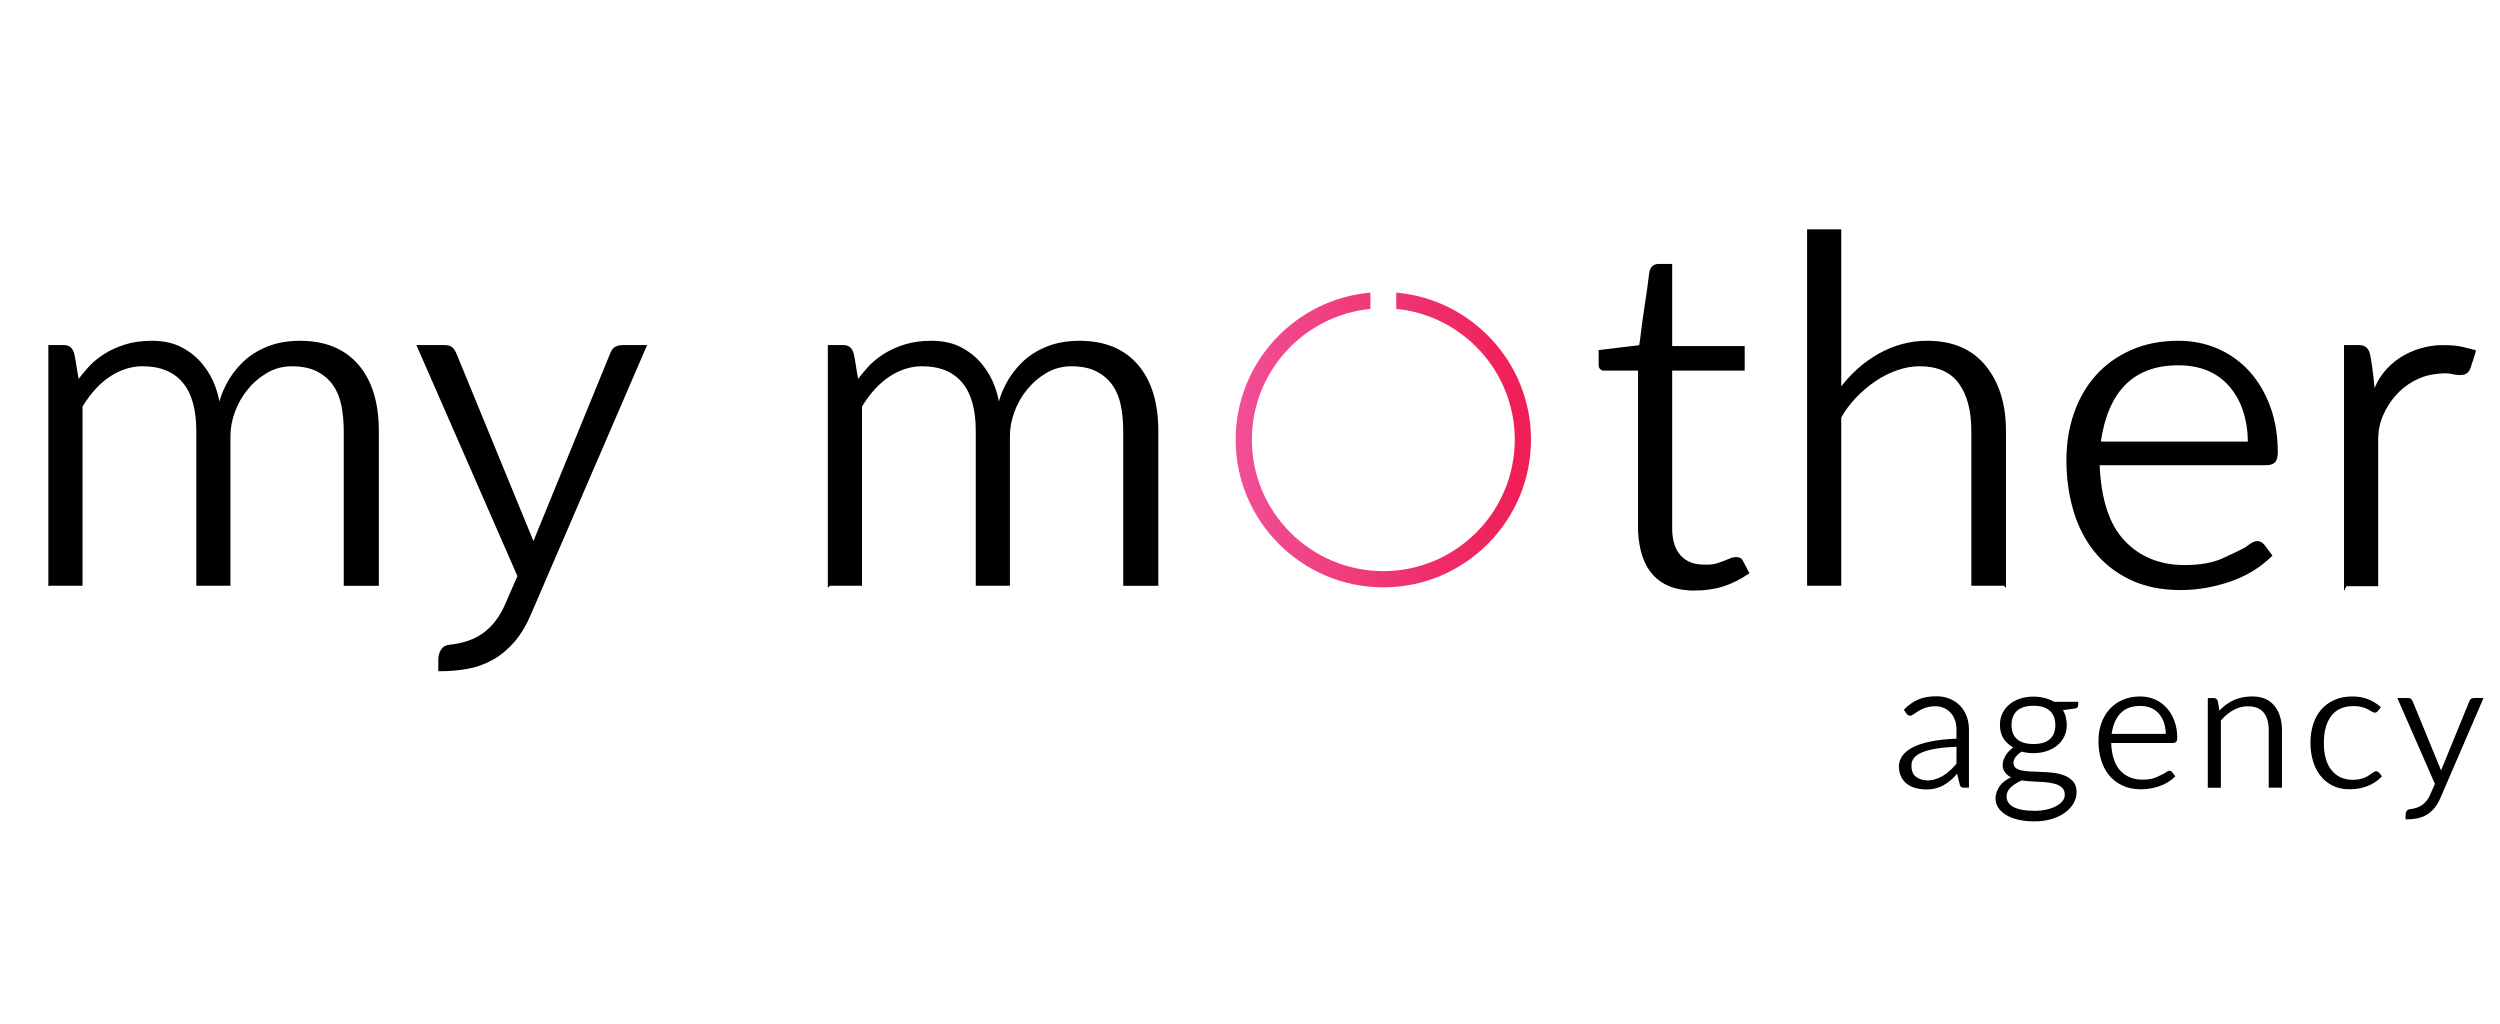
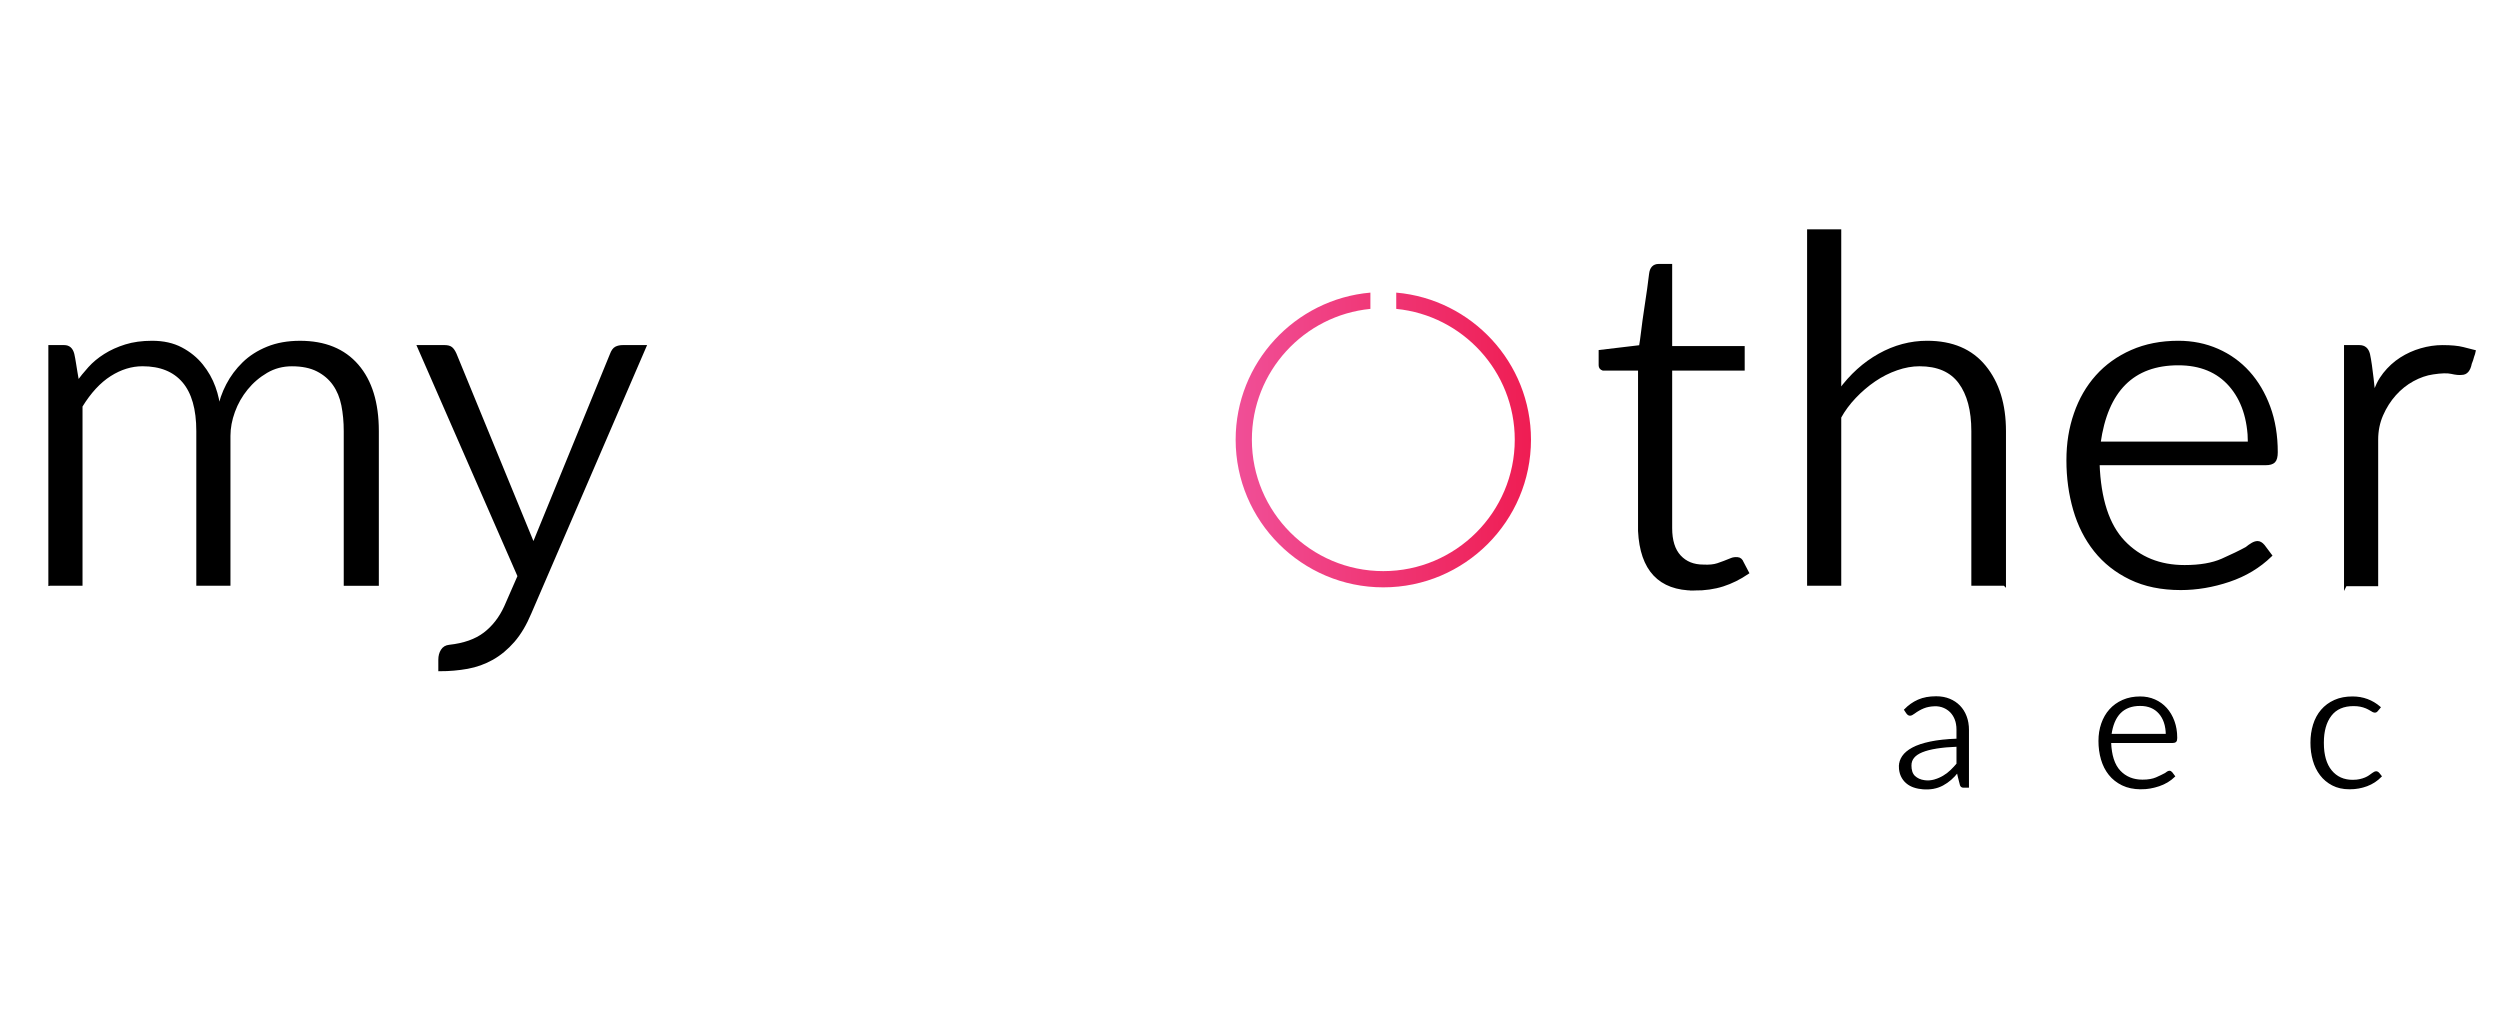
<svg xmlns="http://www.w3.org/2000/svg" id="Layer_1" version="1.1" viewBox="0 0 1708.74 700">
  <defs>
    <style>
      .st0 {
        stroke-width: 2px;
      }

      .st0, .st1 {
        stroke: #000;
        stroke-miterlimit: 10;
      }

      .st2 {
        fill: url(#linear-gradient);
      }
    </style>
    <linearGradient id="linear-gradient" x1="844.55" y1="300.73" x2="1046.42" y2="300.73" gradientUnits="userSpaceOnUse">
      <stop offset="0" stop-color="#f04f97" />
      <stop offset="1" stop-color="#ef1d53" />
    </linearGradient>
  </defs>
  <g>
    <path class="st1" d="M1298.41,523.64c0-2.27.71-4.46,2.13-6.58,1.42-2.11,3.67-4,6.76-5.66,3.08-1.66,7.14-3.02,12.18-4.08,5.03-1.05,11.12-1.7,18.26-1.95v-6.82c0-2.52-.39-4.79-1.16-6.82-.77-2.03-1.85-3.75-3.23-5.17-1.38-1.42-3.03-2.51-4.93-3.29-1.91-.77-3.96-1.12-6.15-1.04-2.84.08-5.36.57-7.55,1.46-2.19.89-4.38,2.15-6.58,3.77-1.06.81-1.95,1.22-2.68,1.22s-1.42-.45-2.07-1.34l-1.46-2.19c2.76-2.84,5.84-5.01,9.25-6.51,3.41-1.5,7.47-2.25,12.18-2.25,3.33,0,6.33.55,9.01,1.64,2.68,1.1,4.97,2.62,6.88,4.57,1.91,1.95,3.39,4.3,4.44,7.06,1.05,2.76,1.58,5.8,1.58,9.13v39.09h-3.29c-.97,0-1.6-.47-1.89-1.4-.29-.93-.63-2.29-1.04-4.08-.16-.41-.35-1.16-.55-2.25-.2-1.1-.39-1.93-.55-2.5-2.84,3.73-6.21,6.66-10.11,8.77-3.9,2.11-8.4,2.96-13.52,2.56-2.19-.16-4.24-.57-6.15-1.22-1.91-.65-3.59-1.6-5.05-2.86-1.46-1.26-2.62-2.82-3.47-4.69-.85-1.87-1.28-4.06-1.28-6.58ZM1305.96,523.15c0,3.41.85,5.93,2.56,7.55,1.71,1.62,3.94,2.64,6.7,3.04,2.35.33,4.63.18,6.82-.43,2.19-.61,4.26-1.48,6.21-2.62,1.95-1.14,3.71-2.48,5.3-4.02,1.58-1.54,2.98-3.04,4.2-4.5v-12.3c-10.64.41-18.59,1.66-23.87,3.77-5.28,2.11-7.91,5.28-7.91,9.5Z" />
-     <path class="st1" d="M1390.46,560.9c-4.3,0-8.08-.41-11.32-1.22-3.25-.81-5.97-1.93-8.16-3.35-2.19-1.42-3.83-3.04-4.93-4.87-1.1-1.83-1.64-3.71-1.64-5.66,0-2.6.85-5.22,2.56-7.85,1.7-2.64,4.67-4.89,8.89-6.76-1.79-.49-3.31-1.48-4.57-2.98-1.26-1.5-1.93-3.06-2.01-4.69-.08-2.11.51-4.28,1.77-6.51,1.26-2.23,3.18-4.28,5.78-6.15-3.41-2.03-5.83-4.26-7.25-6.7-1.42-2.43-2.13-5.36-2.13-8.77,0-2.84.57-5.42,1.71-7.73,1.14-2.31,2.7-4.28,4.69-5.91,1.99-1.62,4.34-2.88,7.06-3.77,2.72-.89,5.7-1.34,8.95-1.34,5.11,0,9.78,1.18,14,3.53h16.07v1.95c0,.81-.49,1.34-1.46,1.58l-9.38,1.34c1.14,1.46,1.93,3.21,2.37,5.24.45,2.03.67,3.73.67,5.11,0,2.92-.57,5.54-1.71,7.85-1.14,2.31-2.7,4.28-4.69,5.91-1.99,1.62-4.34,2.88-7.06,3.78-2.72.89-5.66,1.34-8.83,1.34-1.38,0-2.7-.08-3.96-.24-1.26-.16-2.62-.45-4.08-.85-1.95,1.14-3.47,2.46-4.57,3.96-1.1,1.5-1.6,2.94-1.52,4.32,0,1.54.49,2.74,1.46,3.59.97.85,2.27,1.48,3.9,1.89,1.62.41,3.51.67,5.66.79,2.15.12,4.4.22,6.76.3,2.92.08,5.88.26,8.89.55,3,.29,5.72.89,8.16,1.83,2.44.93,4.42,2.25,5.97,3.96,1.54,1.71,2.31,4.06,2.31,7.06,0,2.52-.65,4.93-1.95,7.25-1.3,2.31-3.17,4.38-5.6,6.21-2.43,1.83-5.42,3.29-8.95,4.38s-7.49,1.64-11.87,1.64ZM1390.82,554.69c2.84,0,5.52-.29,8.04-.85,2.52-.57,4.73-1.36,6.64-2.37,1.91-1.02,3.43-2.21,4.57-3.59,1.14-1.38,1.71-2.92,1.71-4.63,0-2.19-.65-3.92-1.95-5.17-1.3-1.26-3.03-2.19-5.17-2.8-2.15-.61-4.57-1.01-7.25-1.22-2.68-.2-5.4-.34-8.16-.43-1.38-.08-2.68-.18-3.9-.3-1.22-.12-2.4-.26-3.53-.43-3.41,1.46-6.07,3.15-7.98,5.05-1.91,1.91-2.86,4.04-2.86,6.39,0,3.33,1.64,5.88,4.93,7.67,3.29,1.78,8.26,2.68,14.92,2.68ZM1389.85,509.03c5.11,0,8.97-1.16,11.57-3.47,2.6-2.31,3.9-5.62,3.9-9.92s-1.3-7.77-3.9-10.17c-2.6-2.39-6.45-3.59-11.57-3.59s-8.97,1.2-11.57,3.59c-2.6,2.4-3.9,5.78-3.9,10.17s1.3,7.61,3.9,9.92c2.6,2.31,6.45,3.47,11.57,3.47Z" />
    <path class="st1" d="M1463.4,538.98c-4.87,0-9.11-.87-12.72-2.62-3.61-1.75-6.6-4.1-8.95-7.06-2.36-2.96-4.1-6.41-5.24-10.35-1.14-3.94-1.7-8.1-1.7-12.48s.63-8.16,1.89-11.81c1.26-3.65,3.08-6.82,5.48-9.5,2.39-2.68,5.34-4.79,8.83-6.33,3.49-1.54,7.43-2.31,11.81-2.31,3.57,0,6.88.67,9.92,2.01,3.04,1.34,5.66,3.23,7.85,5.66,2.19,2.44,3.92,5.36,5.17,8.77,1.26,3.41,1.89,7.23,1.89,11.45,0,1.14-.2,1.91-.61,2.31s-1.1.61-2.07.61h-42.5c.32,9.01,2.48,15.61,6.45,19.79,3.98,4.18,9.13,6.27,15.46,6.27,3.9,0,7.08-.55,9.56-1.64,2.48-1.1,4.52-2.09,6.15-2.98.49-.41.97-.75,1.46-1.04.49-.28.93-.43,1.34-.43.49,0,.97.29,1.46.85l1.83,2.44c-2.92,2.84-6.43,4.95-10.53,6.33-4.1,1.38-8.18,2.07-12.24,2.07ZM1480.81,502.09c-.08-6.17-1.71-11.06-4.87-14.67-3.17-3.61-7.55-5.42-13.15-5.42-11.53,0-18.22,6.7-20.09,20.09h38.11Z" />
-     <path class="st1" d="M1509.54,477.61h3.53c1.22,0,1.99.65,2.31,1.95.41,1.7.69,3.31.85,4.81.16,1.5.28,2.33.37,2.5,1.87-2.11,3.75-3.84,5.66-5.17,1.91-1.34,3.83-2.39,5.78-3.17,1.95-.77,3.9-1.3,5.84-1.58,1.95-.28,3.85-.43,5.72-.43,6.33,0,11.18,2.07,14.55,6.21,3.37,4.14,5.05,9.58,5.05,16.32v38.84h-8.04v-38.84c0-5.28-1.2-9.4-3.59-12.36-2.39-2.96-6.15-4.44-11.26-4.44-6.74,0-13.03,3.33-18.87,9.98v45.66h-7.92v-60.27Z" />
    <path class="st1" d="M1605.98,538.98c-4.47,0-8.34-.85-11.63-2.56-3.29-1.71-6.03-4-8.22-6.88-2.19-2.88-3.82-6.21-4.87-9.98-1.06-3.77-1.58-7.73-1.58-11.87,0-4.38.59-8.48,1.77-12.3,1.18-3.81,2.96-7.12,5.36-9.92,2.39-2.8,5.36-4.99,8.89-6.58s7.61-2.37,12.24-2.37c7.14,0,13.39,2.31,18.75,6.94-.65.81-1.32,1.62-2.01,2.43-.69.81-1.6.93-2.74.37-.73-.4-1.5-.85-2.31-1.34-.81-.49-1.73-.93-2.74-1.34-1.02-.41-2.19-.75-3.53-1.03-1.34-.28-2.9-.43-4.69-.43-6.9,0-12.1,2.27-15.59,6.82-3.49,4.55-5.24,10.8-5.24,18.75,0,8.36,1.83,14.75,5.48,19.18,3.65,4.43,8.56,6.64,14.73,6.64,1.87,0,3.51-.16,4.93-.49,1.42-.32,2.66-.71,3.71-1.16,1.05-.45,1.99-.95,2.8-1.52.81-.57,1.54-1.1,2.19-1.58.97-.73,1.79-1.1,2.44-1.1s1.3.41,1.95,1.22l1.34,1.7c-2.76,2.84-5.99,4.95-9.68,6.33-3.69,1.38-7.61,2.07-11.75,2.07Z" />
-     <path class="st1" d="M1667.59,545.07c-1.22,2.92-2.64,5.32-4.26,7.18-1.62,1.87-3.41,3.35-5.36,4.44s-4.04,1.85-6.27,2.25c-2.23.41-4.57.61-7,.61v-2.56c0-.89.2-1.67.61-2.31.41-.65,1.01-1.02,1.83-1.1,3.73-.41,6.72-1.46,8.95-3.17,2.23-1.71,4-3.98,5.3-6.82l3.41-7.79-25.45-58.2h6.58c.73,0,1.28.14,1.64.43.37.29.71.79,1.04,1.52l19.85,48.34,19.73-48.22c.32-.89.73-1.46,1.22-1.7.49-.24,1.05-.37,1.7-.37h5.6l-29.1,67.46Z" />
  </g>
  <g>
    <g>
      <path class="st0" d="M34.05,399.36v-162.49h9.85c3.06,0,5.03,1.75,5.91,5.25.44,1.97.82,4.05,1.15,6.24.33,2.19.66,4.22.98,6.07.33,1.86.6,3.45.82,4.76.22,1.31.33,2.08.33,2.3,2.41-3.28,5.09-6.57,8.04-9.85,2.95-3.28,6.51-6.24,10.67-8.86,4.15-2.63,8.86-4.76,14.12-6.4,5.25-1.64,11.27-2.46,18.05-2.46,7.66,0,14.28,1.48,19.86,4.43,5.58,2.95,10.23,6.73,13.95,11.33,3.72,4.6,6.57,9.63,8.54,15.1,1.97,5.47,3.06,10.62,3.28,15.43,1.09-5.91,3.06-11.6,5.91-17.07,2.84-5.47,6.51-10.39,11-14.77,4.48-4.38,9.96-7.88,16.41-10.5,6.45-2.63,13.84-3.94,22.16-3.94,16.85,0,29.87,5.31,39.06,15.92,9.19,10.62,13.79,25.55,13.79,44.81v104.72h-21.99v-104.72c0-6.34-.55-12.25-1.64-17.73-1.1-5.47-3.07-10.23-5.91-14.28-2.85-4.05-6.62-7.27-11.32-9.68-4.71-2.41-10.56-3.61-17.56-3.61-6.35,0-12.15,1.53-17.4,4.6-5.25,3.07-9.8,6.95-13.62,11.65-3.83,4.71-6.79,9.9-8.86,15.59-2.08,5.69-3.12,11.27-3.12,16.74v101.43h-21.34v-104.72c0-15.1-3.23-26.42-9.68-33.98-6.46-7.55-15.81-11.33-28.07-11.33-7.66,0-15.1,2.3-22.32,6.89s-13.79,11.71-19.7,21.34v121.79h-21.34Z" />
      <path class="st0" d="M362.31,418.73c-3.28,7.88-7.11,14.33-11.49,19.37-4.38,5.03-9.19,9.03-14.44,11.98-5.25,2.95-10.89,4.97-16.91,6.07-6.02,1.09-12.31,1.64-18.88,1.64v-6.89c0-2.41.54-4.49,1.64-6.24,1.09-1.75,2.73-2.74,4.92-2.95,10.06-1.1,18.11-3.94,24.13-8.54,6.02-4.6,10.78-10.72,14.28-18.38l9.19-21.01-68.61-156.91h17.73c1.97,0,3.45.38,4.43,1.15.98.77,1.91,2.13,2.79,4.1l53.51,130.32,53.18-129.99c.87-2.41,1.97-3.94,3.28-4.6,1.31-.66,2.84-.98,4.6-.98h15.1l-78.45,181.86Z" />
-       <path class="st0" d="M566.82,399.36v-162.49h9.85c3.06,0,5.03,1.75,5.91,5.25.44,1.97.82,4.05,1.15,6.24.33,2.19.66,4.22.98,6.07.33,1.86.6,3.45.82,4.76.22,1.31.33,2.08.33,2.3,2.41-3.28,5.09-6.57,8.04-9.85,2.95-3.28,6.51-6.24,10.67-8.86,4.15-2.63,8.86-4.76,14.12-6.4,5.25-1.64,11.27-2.46,18.05-2.46,7.66,0,14.28,1.48,19.86,4.43,5.58,2.95,10.23,6.73,13.95,11.33,3.72,4.6,6.57,9.63,8.54,15.1,1.97,5.47,3.06,10.62,3.28,15.43,1.09-5.91,3.06-11.6,5.91-17.07,2.84-5.47,6.51-10.39,11-14.77,4.48-4.38,9.96-7.88,16.41-10.5,6.45-2.63,13.84-3.94,22.16-3.94,16.85,0,29.87,5.31,39.06,15.92,9.19,10.62,13.79,25.55,13.79,44.81v104.72h-21.99v-104.72c0-6.34-.55-12.25-1.64-17.73-1.1-5.47-3.07-10.23-5.91-14.28-2.85-4.05-6.62-7.27-11.33-9.68-4.71-2.41-10.56-3.61-17.56-3.61-6.35,0-12.15,1.53-17.4,4.6-5.25,3.07-9.8,6.95-13.62,11.65-3.83,4.71-6.79,9.9-8.86,15.59-2.08,5.69-3.12,11.27-3.12,16.74v101.43h-21.34v-104.72c0-15.1-3.23-26.42-9.68-33.98-6.46-7.55-15.81-11.33-28.07-11.33-7.66,0-15.1,2.3-22.32,6.89s-13.79,11.71-19.7,21.34v121.79h-21.34Z" />
      <path class="st0" d="M1158.01,402.64c-23.63,0-36.11-13.24-37.42-39.72v-110.62h-24.95c-1.31-.44-1.97-1.31-1.97-2.63v-9.52l27.57-3.28c.44-2.41.93-5.91,1.48-10.5.54-4.6,1.2-9.41,1.97-14.44.76-5.03,1.48-9.85,2.13-14.44.66-4.6,1.09-7.99,1.31-10.18.44-3.94,2.3-5.91,5.58-5.91h8.21v56.13h49.57v14.77h-49.57v108.66c0,8.54,2.02,14.99,6.07,19.37,4.05,4.38,9.46,6.56,16.25,6.56,3.94.22,7.22-.11,9.85-.98,2.63-.87,5.8-2.08,9.52-3.61,1.09-.44,2.41-.6,3.94-.49,1.53.11,2.63,1.04,3.28,2.79l3.61,6.89c-5.47,3.72-11.11,6.51-16.91,8.37-5.8,1.86-12.31,2.79-19.53,2.79Z" />
      <path class="st0" d="M1370.07,399.36h-21.67v-104.72c0-14.22-2.95-25.33-8.86-33.32-5.91-7.99-15.1-11.98-27.57-11.98-5.04,0-10.23.93-15.59,2.79-5.37,1.86-10.45,4.43-15.26,7.71-4.82,3.28-9.3,7.11-13.46,11.49-4.16,4.38-7.55,8.98-10.18,13.79v114.24h-21.34v-241.6h21.34v109.31c7.66-10.5,16.69-18.65,27.08-24.46,10.39-5.8,21.28-8.7,32.66-8.7,17.07,0,30.14,5.58,39.23,16.74,9.08,11.16,13.62,25.82,13.62,43.99v104.72Z" />
      <path class="st0" d="M1490.54,402.31c-13.13,0-24.57-2.35-34.3-7.06-9.74-4.7-17.78-11.05-24.13-19.04-6.35-7.99-11.05-17.29-14.12-27.9-3.07-10.61-4.6-21.83-4.6-33.65s1.69-21.99,5.09-31.84c3.39-9.85,8.31-18.38,14.77-25.6,6.45-7.22,14.39-12.91,23.8-17.07,9.41-4.15,20.02-6.24,31.84-6.24,9.63,0,18.55,1.81,26.75,5.42,8.21,3.61,15.26,8.7,21.17,15.26,5.91,6.57,10.56,14.44,13.95,23.63,3.39,9.19,5.09,19.48,5.09,30.86,0,3.07-.55,5.14-1.64,6.24-1.1,1.1-2.95,1.64-5.58,1.64h-114.56c.87,24.29,6.67,42.07,17.4,53.34,10.72,11.27,24.62,16.91,41.69,16.91,10.5,0,19.09-1.48,25.77-4.43,6.67-2.96,12.2-5.63,16.58-8.04,1.31-1.09,2.63-2.02,3.94-2.79,1.31-.76,2.51-1.15,3.61-1.15,1.31,0,2.63.77,3.94,2.3l4.92,6.56c-7.88,7.66-17.35,13.35-28.39,17.07-11.05,3.72-22.05,5.58-32.99,5.58ZM1537.48,302.85c-.22-16.63-4.6-29.82-13.13-39.56-8.54-9.73-20.35-14.61-35.45-14.61-31.08,0-49.13,18.05-54.16,54.16h102.75Z" />
      <path class="st0" d="M1603.13,399.69v-162.82h9.52c3.28,0,5.36,1.75,6.24,5.25.44,1.97.87,4.49,1.31,7.55.44,3.07.82,6.07,1.15,9.03.33,2.95.6,5.53.82,7.71.22,2.19.33,3.4.33,3.61,1.53-5.47,3.94-10.28,7.22-14.44,3.28-4.15,7.06-7.6,11.33-10.34,4.27-2.73,8.86-4.81,13.79-6.24,4.92-1.42,9.79-2.13,14.61-2.13,5.91,0,10.56.44,13.95,1.31,3.39.88,5.96,1.53,7.71,1.97-.22,1.1-.55,2.19-.99,3.28-.44,1.75-.98,3.4-1.64,4.92-.88,4.6-2.85,6.89-5.91,6.89-1.75.22-4.05,0-6.89-.66-2.85-.66-7.11-.54-12.8.33-4.6.66-9.19,2.25-13.79,4.76-4.6,2.52-8.7,5.8-12.31,9.85-3.61,4.05-6.56,8.7-8.86,13.95-2.3,5.25-3.45,10.95-3.45,17.07v99.14h-21.34Z" />
    </g>
    <path class="st2" d="M954.32,200v11.12c45.41,4.45,81.01,42.84,81.01,89.4,0,49.54-40.3,89.84-89.84,89.84s-89.84-40.3-89.84-89.84c0-46.56,35.6-84.95,81.01-89.4v-11.12c-51.53,4.49-92.1,47.85-92.1,100.52,0,55.65,45.28,100.93,100.93,100.93s100.93-45.28,100.93-100.93c0-52.68-40.57-96.03-92.1-100.52Z" />
  </g>
</svg>